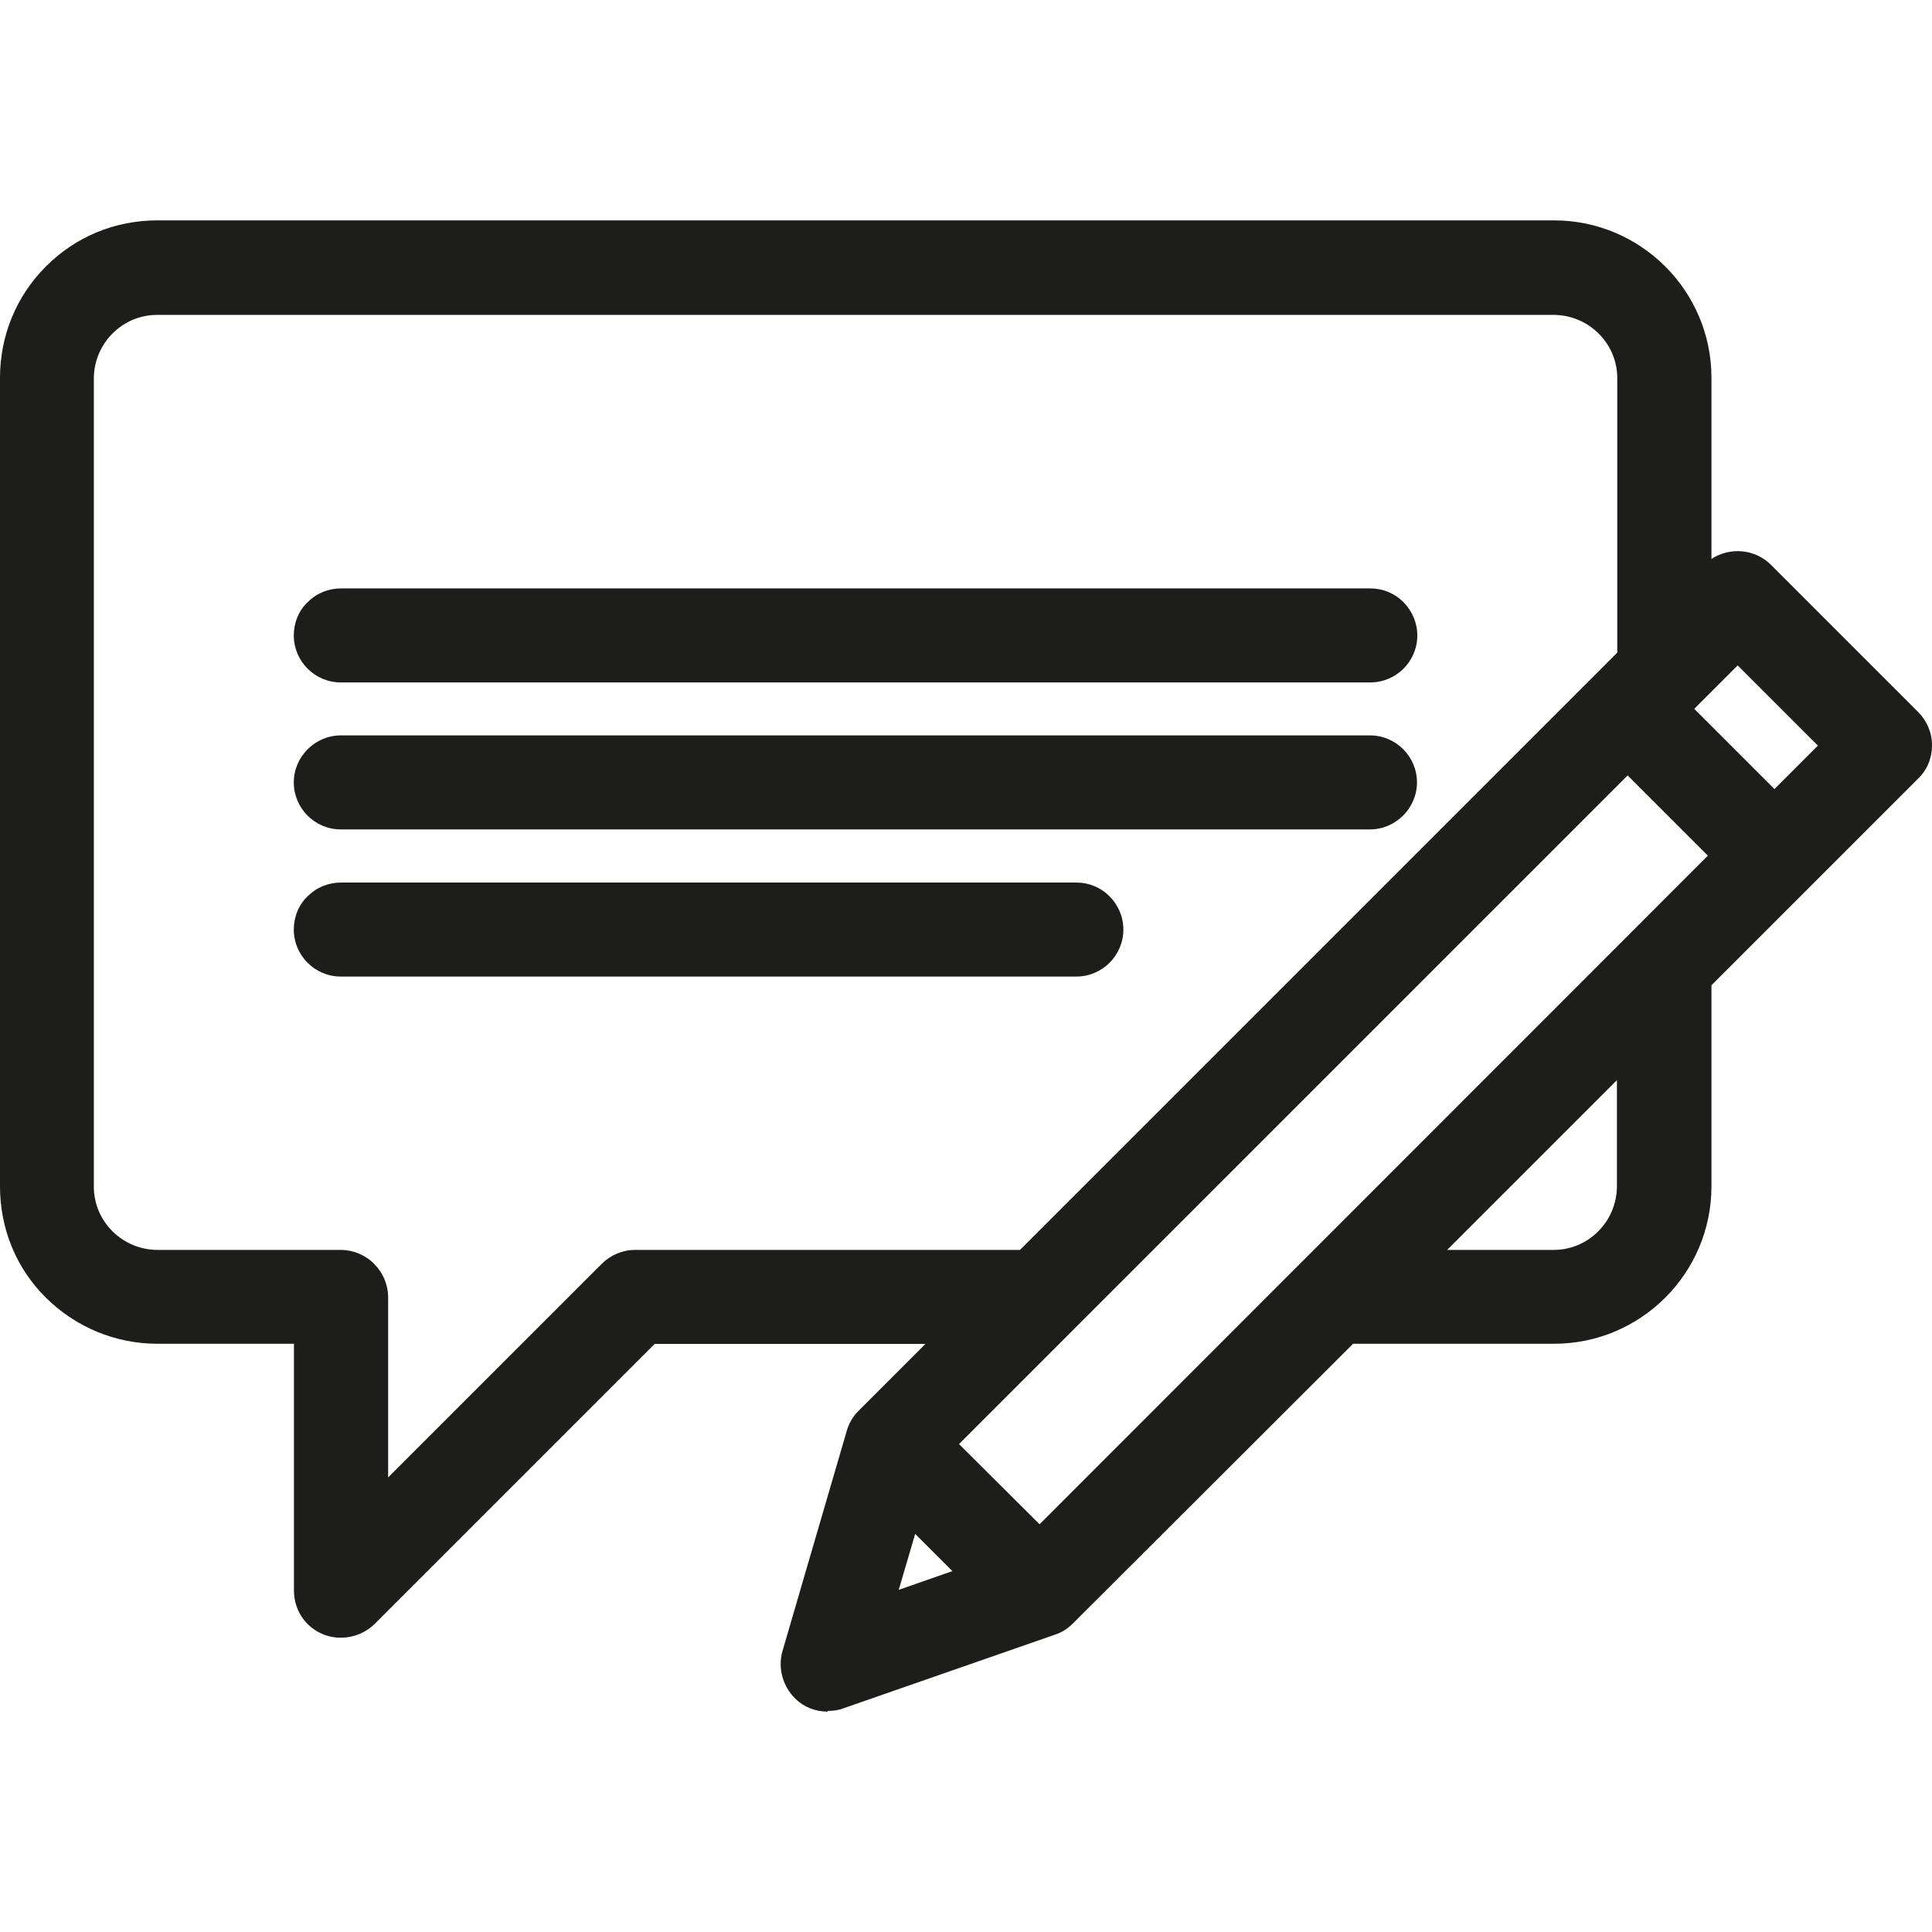
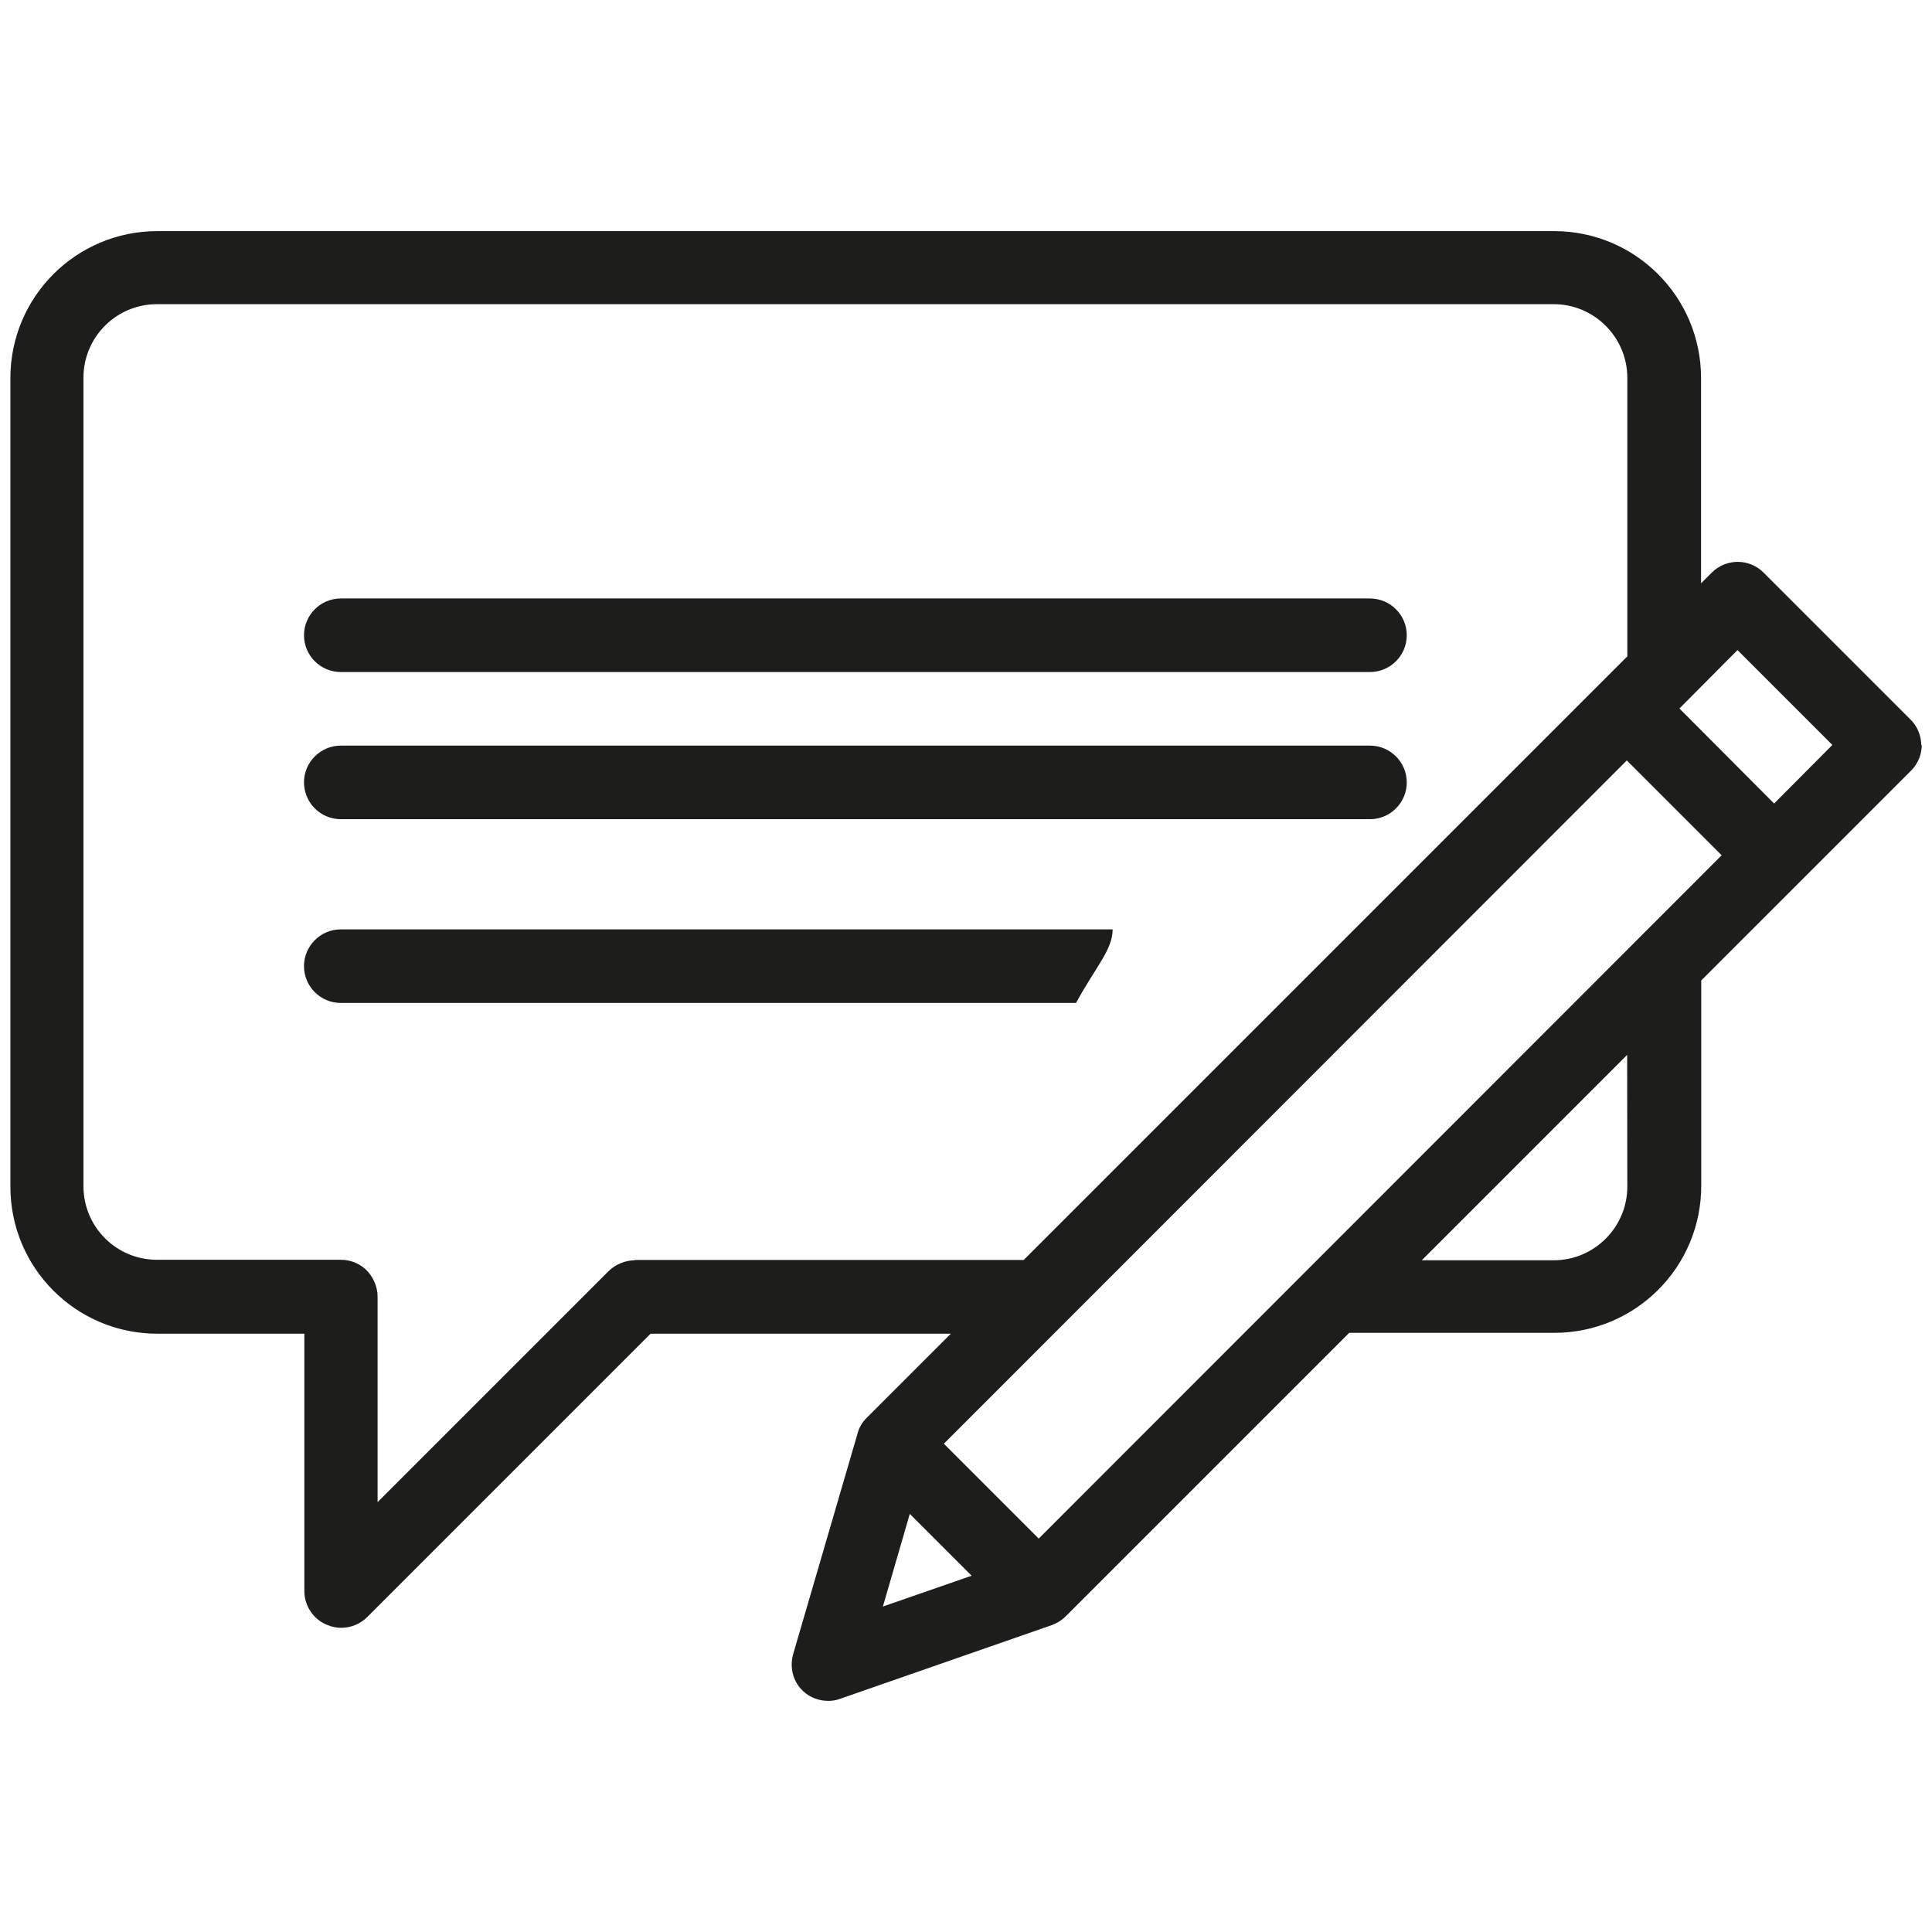
<svg xmlns="http://www.w3.org/2000/svg" version="1.1" id="Calque_2_00000001662132117564376900000005983959148631204498_" x="0px" y="0px" viewBox="0 0 113.44 113.44" style="enable-background:new 0 0 113.44 113.44;" xml:space="preserve">
  <style type="text/css">
	.st0{fill:#1D1D1B;}
</style>
  <g>
-     <path class="st0" d="M20.01,48.1h60.43c1.19,0,2.16-0.97,2.16-2.16s-0.97-2.16-2.16-2.16H20.01c-1.19,0-2.16,0.97-2.16,2.16   S18.82,48.1,20.01,48.1z M20.01,39.46h60.43c1.19,0,2.16-0.97,2.16-2.16s-0.97-2.16-2.16-2.16H20.01c-1.19,0-2.16,0.97-2.16,2.16   S18.82,39.46,20.01,39.46z M65.33,54.57c0-1.19-0.97-2.16-2.16-2.16H20.01c-1.19,0-2.16,0.97-2.16,2.16s0.97,2.16,2.16,2.16h43.17   C64.36,56.73,65.33,55.76,65.33,54.57z M112.81,43.78c0-0.58-0.22-1.12-0.63-1.53l-8.63-8.63c-0.84-0.84-2.2-0.84-3.04,0   l-0.63,0.63V22.2c0-4.77-3.86-8.63-8.63-8.63H9.24c-4.77,0-8.63,3.86-8.63,8.63v47.48c0,4.77,3.86,8.63,8.63,8.63h8.63v15.11   c0,0.86,0.52,1.66,1.34,1.99c0.26,0.11,0.54,0.17,0.82,0.17c0.56,0,1.12-0.22,1.53-0.63L38.2,78.31h17.63l-4.94,4.94   c-0.26,0.26-0.45,0.56-0.54,0.93l-3.78,12.95c-0.22,0.78,0,1.62,0.58,2.16c0.41,0.39,0.95,0.58,1.49,0.58   c0.24,0,0.47-0.04,0.71-0.13l12.41-4.32c0.3-0.11,0.58-0.28,0.82-0.52l16.64-16.64h12.04c4.77,0,8.63-3.86,8.63-8.63V57.57   l12.32-12.32c0.41-0.41,0.63-0.95,0.63-1.53L112.81,43.78z M37.27,74c-0.56,0-1.12,0.24-1.53,0.63L22.17,88.2V76.13   c0-0.56-0.24-1.12-0.63-1.53c-0.41-0.41-0.95-0.63-1.53-0.63H9.22c-2.4,0-4.32-1.94-4.32-4.32V22.18c0-2.4,1.94-4.32,4.32-4.32   h82.01c2.37,0,4.32,1.94,4.32,4.32v16.36L60.11,73.98H37.27V74z M51.84,94.33l1.58-5.44l3.63,3.63L51.84,94.33z M95.55,69.68   c0,2.37-1.94,4.32-4.32,4.32h-7.75l12.06-12.06L95.55,69.68L95.55,69.68z M61.01,90.36l-5.59-5.59l40.1-40.12l5.57,5.57   l-40.1,40.12L61.01,90.36z M104.18,47.19l-5.57-5.59l3.41-3.43l5.57,5.57l-3.41,3.43V47.19z" />
-     <path class="st0" d="M48.6,100.5c-0.71,0-1.4-0.26-1.9-0.76c-0.73-0.71-1.04-1.79-0.76-2.78l3.78-12.95   c0.13-0.45,0.37-0.86,0.71-1.19l3.91-3.91h-15.9L21.99,95.36c-0.8,0.78-2.01,1.01-3.02,0.6c-1.04-0.43-1.71-1.42-1.71-2.57V78.9   H9.24c-2.46,0-4.79-0.97-6.54-2.7S0,72.14,0,69.66V22.18c0-2.46,0.95-4.79,2.7-6.54s4.06-2.7,6.54-2.7h82.01   c5.09,0,9.24,4.14,9.24,9.24v10.64c1.08-0.71,2.55-0.6,3.5,0.35l8.63,8.63c0.52,0.52,0.82,1.21,0.82,1.96s-0.28,1.45-0.82,1.96   l-12.13,12.13v11.81c0,5.09-4.14,9.24-9.24,9.24h-11.8L62.98,95.34c-0.3,0.3-0.65,0.52-1.06,0.65l-12.41,4.32   c-0.28,0.11-0.6,0.15-0.91,0.15V100.5z M37.92,77.69h19.36l-6,6c-0.19,0.19-0.32,0.41-0.39,0.67l-3.78,12.95   c-0.15,0.54,0,1.17,0.41,1.55c0.41,0.39,1.04,0.52,1.58,0.35l12.41-4.32c0.22-0.06,0.41-0.19,0.58-0.37L78.9,77.71h12.3   c4.42,0,8.03-3.6,8.03-8.03v-12.3l12.5-12.5c0.28-0.28,0.45-0.67,0.45-1.1s-0.15-0.8-0.45-1.1l-8.63-8.63   c-0.58-0.58-1.6-0.58-2.18,0l-1.68,1.68V22.2c0-4.42-3.6-8.03-8.03-8.03H9.19c-2.14,0-4.14,0.84-5.68,2.35s-2.35,3.54-2.35,5.68   v47.48c0,2.14,0.84,4.17,2.35,5.68s3.52,2.35,5.68,2.35h9.24v15.71c0,0.63,0.37,1.19,0.95,1.42c0.56,0.24,1.25,0.11,1.68-0.35   l16.81-16.81L37.92,77.69z M50.94,95.28l2.2-7.55l5.05,5.05l-7.25,2.53V95.28z M53.74,90.05l-0.97,3.3l3.15-1.1l-2.2-2.2   C53.72,90.05,53.74,90.05,53.74,90.05z M61.01,91.22l-6.45-6.45l0.43-0.43l40.55-40.55l6.45,6.45L61.04,91.22H61.01z M56.31,84.79   l4.73,4.71l39.24-39.26l-4.71-4.71L56.33,84.77L56.31,84.79z M21.56,89.69V76.16c0-0.41-0.17-0.8-0.45-1.1   c-0.28-0.28-0.69-0.45-1.08-0.45H9.24c-2.72,0-4.92-2.22-4.92-4.92V22.2c0-2.72,2.22-4.92,4.92-4.92h82.01   c2.72,0,4.92,2.22,4.92,4.92v16.62L60.39,74.6H37.3c-0.41,0-0.8,0.17-1.08,0.45L21.58,89.69H21.56z M9.22,18.49   c-2.03,0-3.69,1.66-3.71,3.71v47.48c0,2.03,1.66,3.69,3.71,3.71h10.79c0.73,0,1.45,0.3,1.96,0.82c0.52,0.52,0.82,1.23,0.82,1.96   v10.58l12.54-12.54c0.52-0.52,1.23-0.82,1.96-0.82h22.6l35.07-35.07V22.2c0-2.03-1.66-3.69-3.71-3.71H9.24L9.22,18.49z M91.23,74.6   h-9.22l14.14-14.14v9.22C96.15,72.4,93.93,74.6,91.23,74.6z M84.97,73.39h6.26c2.03,0,3.69-1.66,3.71-3.71v-6.26L84.97,73.39z    M63.17,57.34H20.01c-1.53,0-2.76-1.25-2.76-2.76c0-0.73,0.28-1.45,0.82-1.96c0.52-0.52,1.21-0.8,1.96-0.8H63.2   c0.73,0,1.42,0.28,1.94,0.8s0.82,1.21,0.82,1.96c0,1.53-1.25,2.76-2.76,2.76H63.17z M20.01,53.02c-0.41,0-0.8,0.15-1.1,0.45   c-0.3,0.3-0.45,0.69-0.45,1.1c0,0.86,0.69,1.55,1.55,1.55h43.17c0.84,0,1.55-0.69,1.55-1.55c0-0.41-0.17-0.8-0.45-1.1   s-0.67-0.45-1.08-0.45H20.03H20.01z M80.44,48.7H20.01c-1.53,0-2.76-1.25-2.76-2.76s1.25-2.76,2.76-2.76h60.43   c1.53,0,2.76,1.25,2.76,2.76C83.2,47.45,81.95,48.7,80.44,48.7z M20.01,44.39c-0.86,0-1.55,0.69-1.55,1.55s0.69,1.55,1.55,1.55   h60.43c0.86,0,1.55-0.69,1.55-1.55s-0.69-1.55-1.55-1.55H20.01z M104.18,48.05l-6.45-6.45l4.29-4.29l6.45,6.45L104.18,48.05z    M99.48,41.62l4.71,4.71l2.55-2.55l-4.71-4.71L99.48,41.62z M80.44,40.07H20.01c-1.53,0-2.76-1.25-2.76-2.76   c0-0.73,0.28-1.45,0.82-1.96c0.52-0.52,1.21-0.8,1.96-0.8h60.43c0.73,0,1.42,0.28,1.94,0.8c0.52,0.52,0.82,1.23,0.82,1.96   c0,1.53-1.25,2.76-2.76,2.76H80.44z M20.01,35.75c-0.41,0-0.8,0.15-1.08,0.45c-0.3,0.28-0.45,0.69-0.45,1.1   c0,0.86,0.69,1.55,1.55,1.55h60.43c0.86,0,1.55-0.69,1.55-1.55c0-0.41-0.17-0.8-0.45-1.1s-0.67-0.45-1.08-0.45H20.05H20.01z" />
+     <path class="st0" d="M20.01,48.1h60.43c1.19,0,2.16-0.97,2.16-2.16s-0.97-2.16-2.16-2.16H20.01c-1.19,0-2.16,0.97-2.16,2.16   S18.82,48.1,20.01,48.1z M20.01,39.46h60.43c1.19,0,2.16-0.97,2.16-2.16s-0.97-2.16-2.16-2.16H20.01c-1.19,0-2.16,0.97-2.16,2.16   S18.82,39.46,20.01,39.46z M65.33,54.57H20.01c-1.19,0-2.16,0.97-2.16,2.16s0.97,2.16,2.16,2.16h43.17   C64.36,56.73,65.33,55.76,65.33,54.57z M112.81,43.78c0-0.58-0.22-1.12-0.63-1.53l-8.63-8.63c-0.84-0.84-2.2-0.84-3.04,0   l-0.63,0.63V22.2c0-4.77-3.86-8.63-8.63-8.63H9.24c-4.77,0-8.63,3.86-8.63,8.63v47.48c0,4.77,3.86,8.63,8.63,8.63h8.63v15.11   c0,0.86,0.52,1.66,1.34,1.99c0.26,0.11,0.54,0.17,0.82,0.17c0.56,0,1.12-0.22,1.53-0.63L38.2,78.31h17.63l-4.94,4.94   c-0.26,0.26-0.45,0.56-0.54,0.93l-3.78,12.95c-0.22,0.78,0,1.62,0.58,2.16c0.41,0.39,0.95,0.58,1.49,0.58   c0.24,0,0.47-0.04,0.71-0.13l12.41-4.32c0.3-0.11,0.58-0.28,0.82-0.52l16.64-16.64h12.04c4.77,0,8.63-3.86,8.63-8.63V57.57   l12.32-12.32c0.41-0.41,0.63-0.95,0.63-1.53L112.81,43.78z M37.27,74c-0.56,0-1.12,0.24-1.53,0.63L22.17,88.2V76.13   c0-0.56-0.24-1.12-0.63-1.53c-0.41-0.41-0.95-0.63-1.53-0.63H9.22c-2.4,0-4.32-1.94-4.32-4.32V22.18c0-2.4,1.94-4.32,4.32-4.32   h82.01c2.37,0,4.32,1.94,4.32,4.32v16.36L60.11,73.98H37.27V74z M51.84,94.33l1.58-5.44l3.63,3.63L51.84,94.33z M95.55,69.68   c0,2.37-1.94,4.32-4.32,4.32h-7.75l12.06-12.06L95.55,69.68L95.55,69.68z M61.01,90.36l-5.59-5.59l40.1-40.12l5.57,5.57   l-40.1,40.12L61.01,90.36z M104.18,47.19l-5.57-5.59l3.41-3.43l5.57,5.57l-3.41,3.43V47.19z" />
  </g>
</svg>